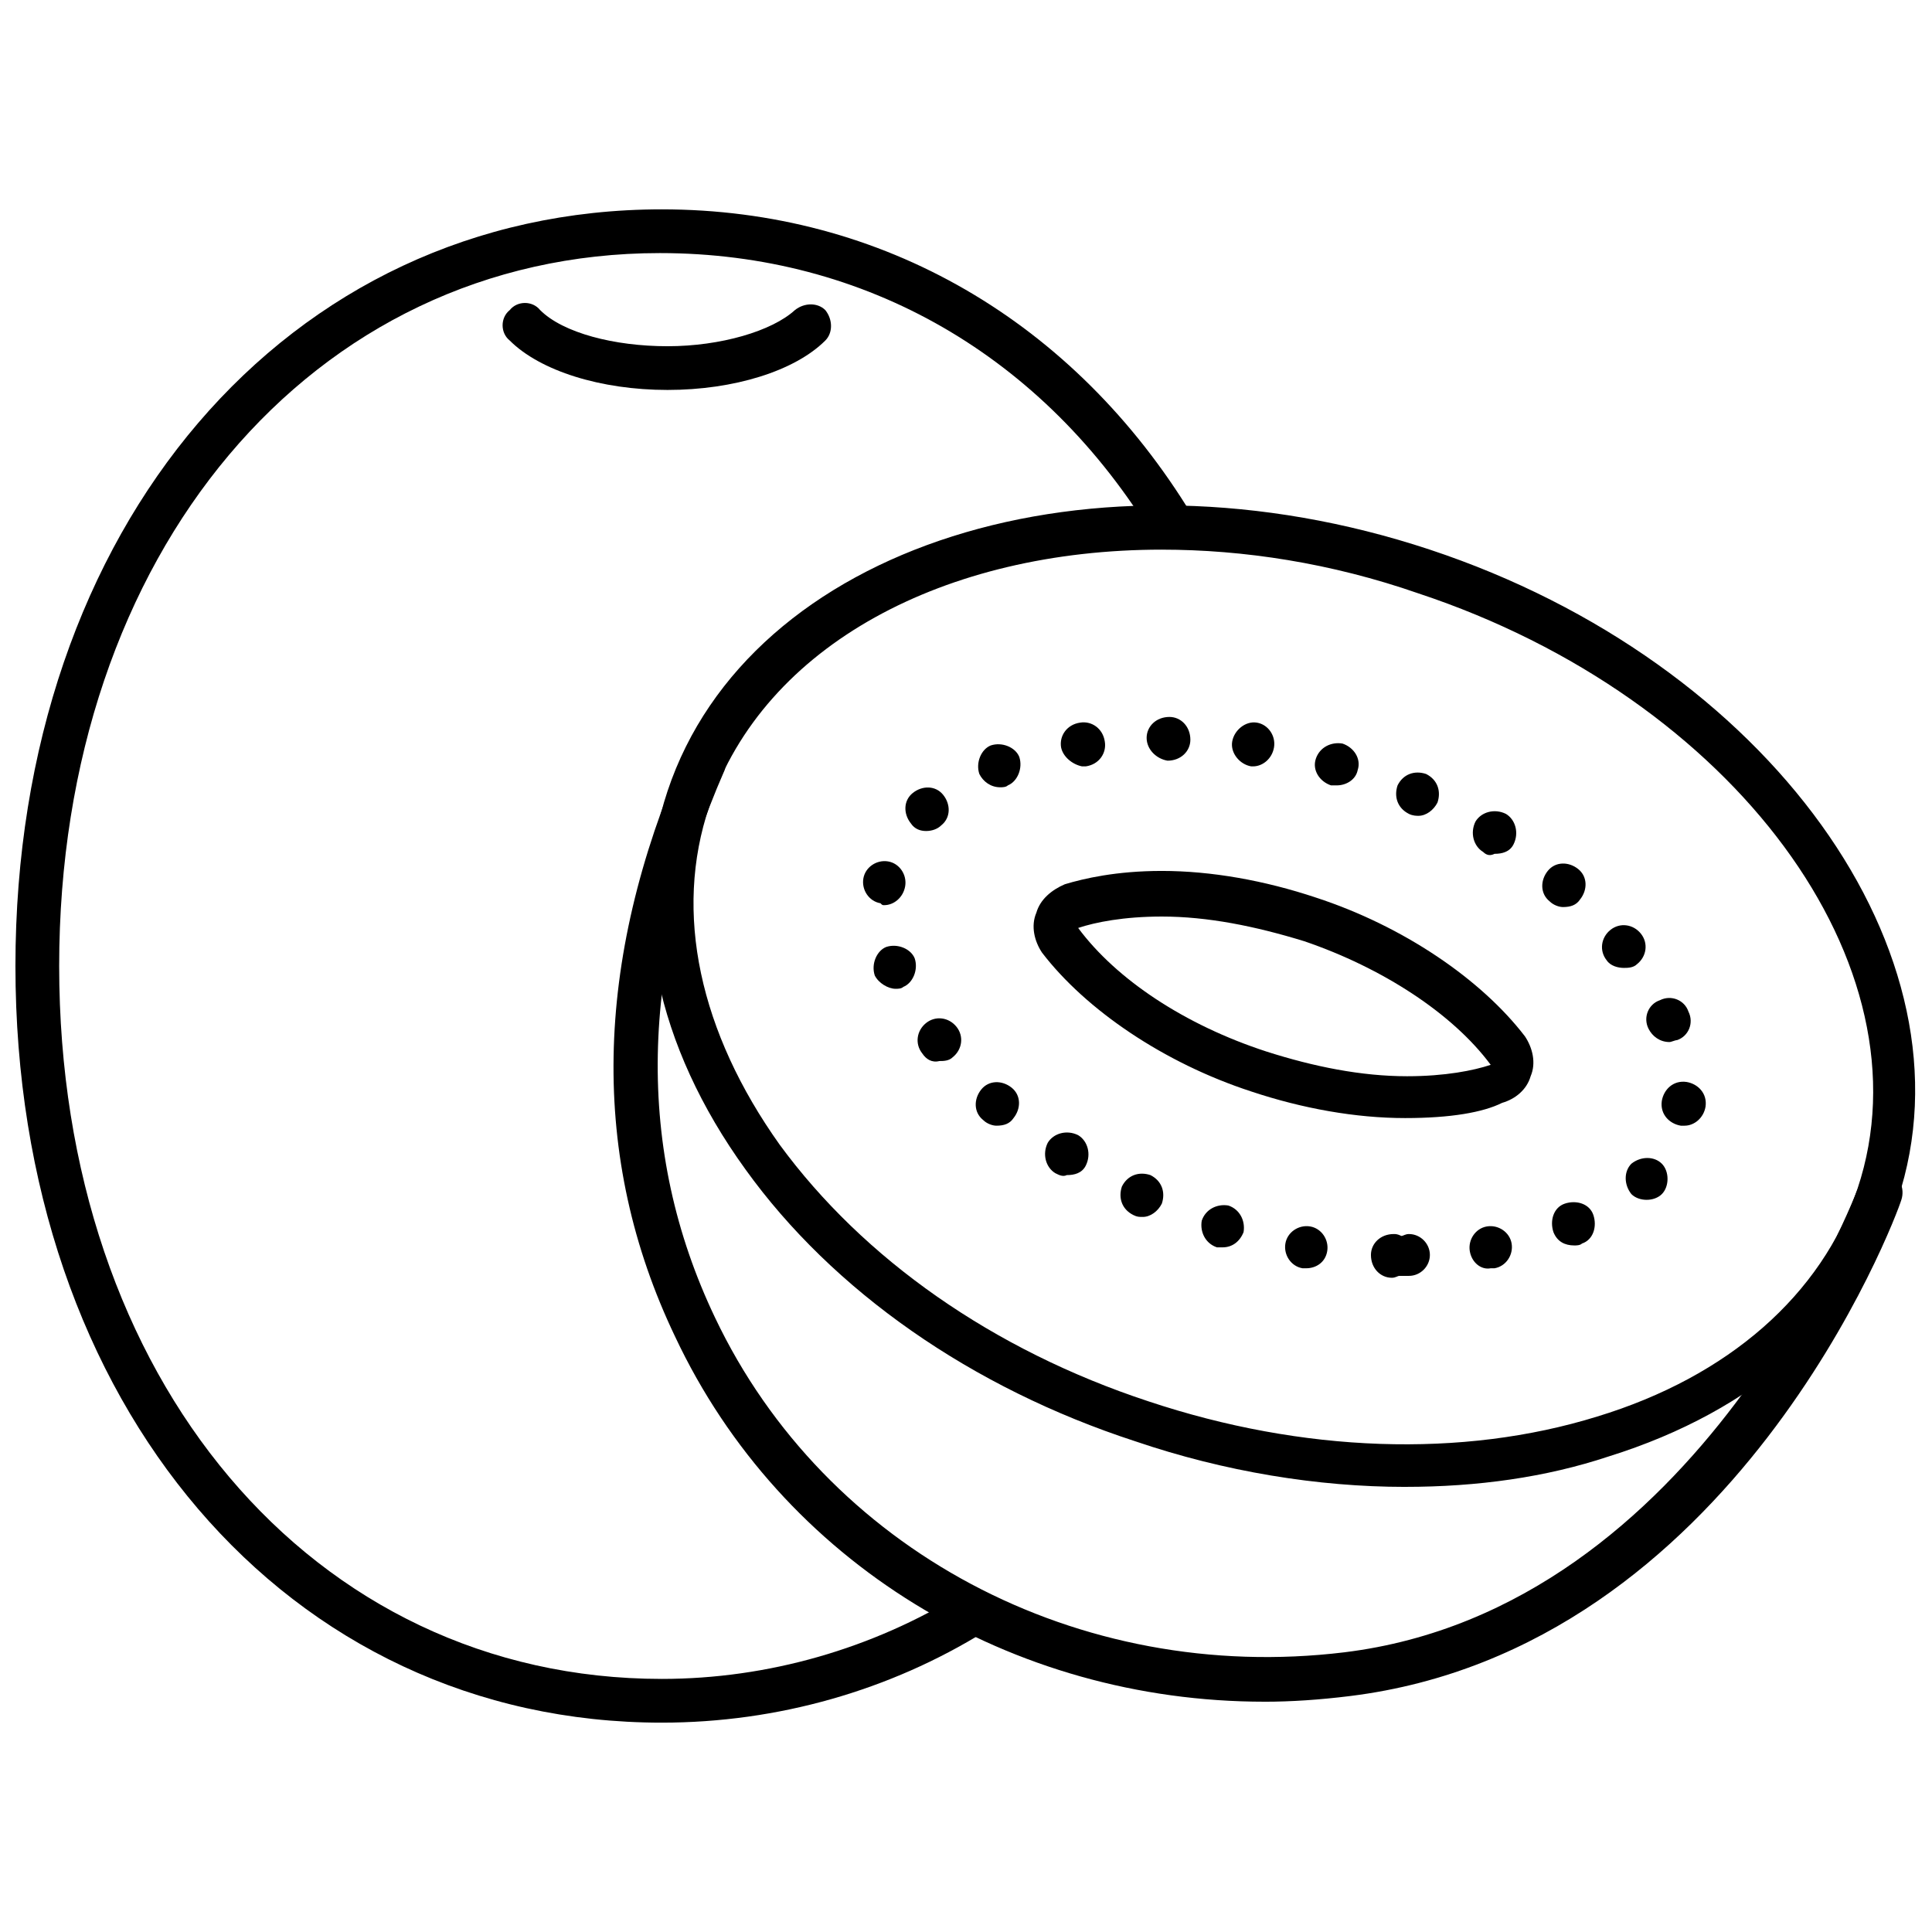
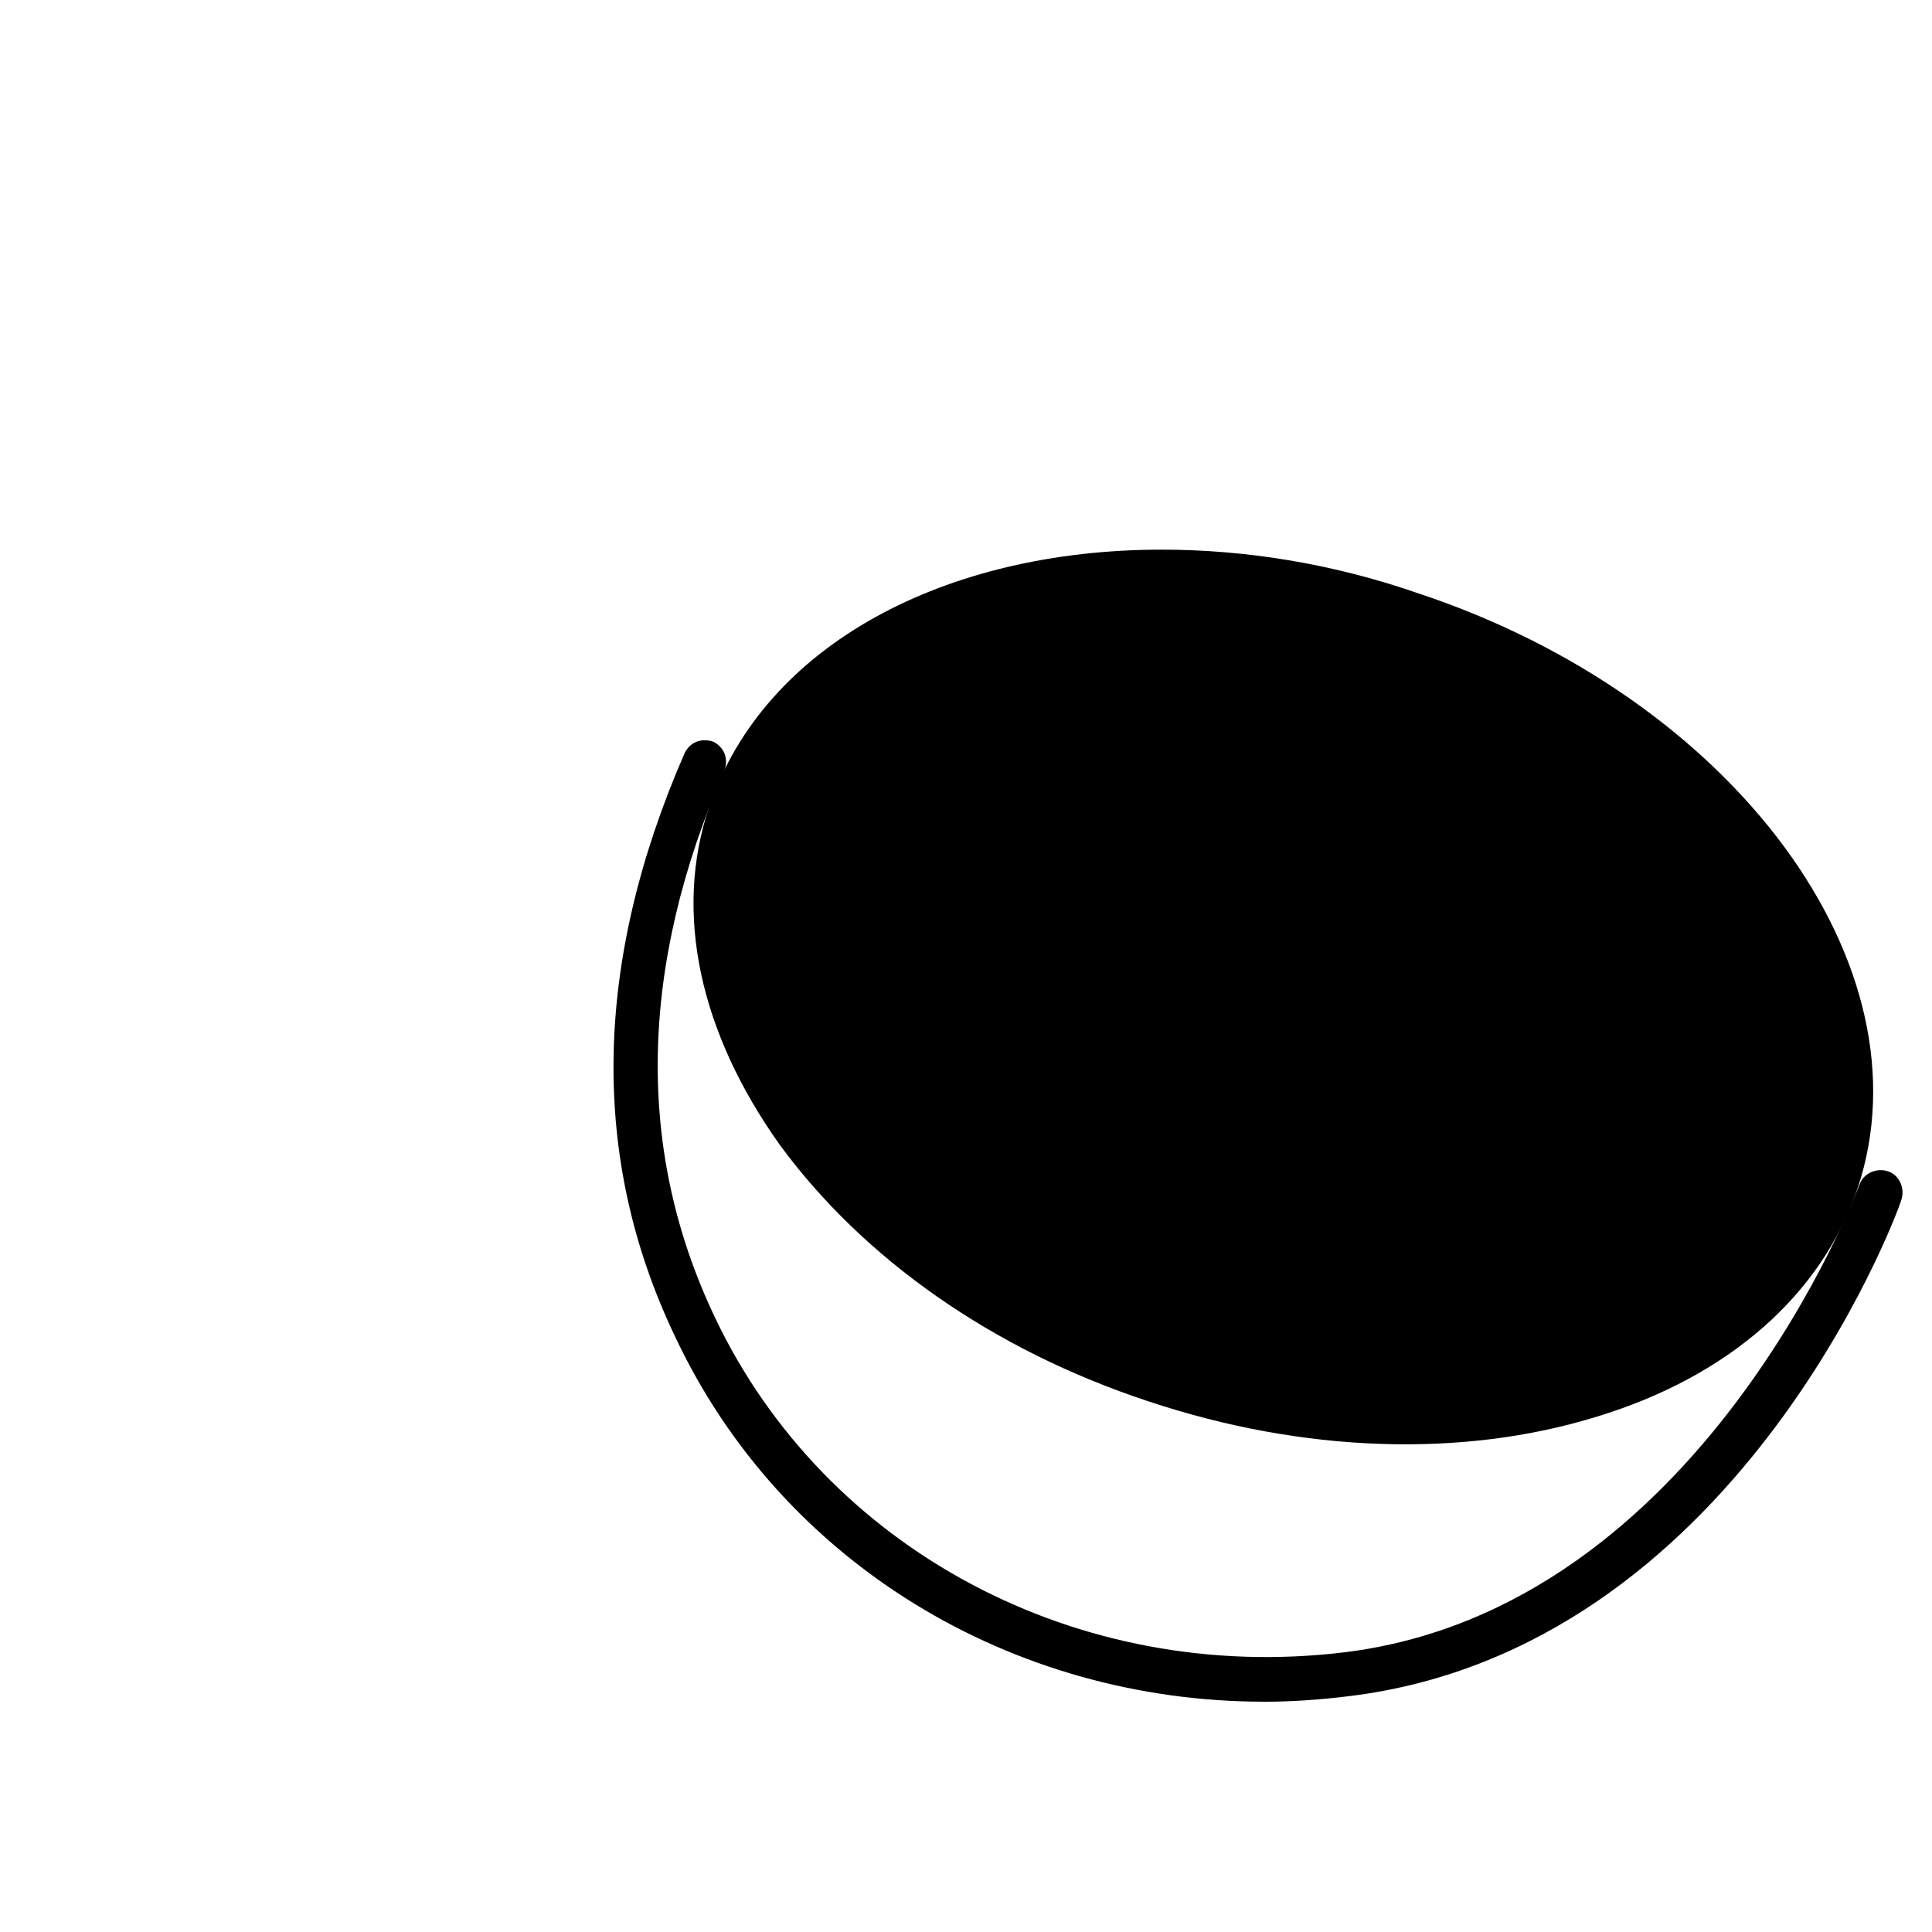
<svg xmlns="http://www.w3.org/2000/svg" width="800px" height="800px" version="1.1" viewBox="144 144 512 512">
  <defs>
    <clipPath id="b">
      <path d="m148.09 199h312.91v402h-312.91z" />
    </clipPath>
    <clipPath id="a">
      <path d="m316 277h335.9v262h-335.9z" />
    </clipPath>
  </defs>
-   <path d="m320.9 247.34c-17.633 0-33.754-5.039-41.816-13.098-2.519-2.016-2.519-6.047 0-8.062 2.016-2.519 6.047-2.519 8.062 0 6.047 6.047 19.648 9.574 33.754 9.574 14.105 0 27.711-4.031 33.754-9.574 2.519-2.016 6.047-2.016 8.062 0 2.016 2.519 2.016 6.047 0 8.062-8.062 8.059-24.184 13.098-41.816 13.098z" />
  <g clip-path="url(#b)">
-     <path d="m319.39 600.52c-99.254 0-171.3-84.137-171.3-200.52s72.043-200.52 171.3-200.52c58.441 0 109.33 29.727 140.56 81.113 1.512 2.519 1.008 6.047-2.016 8.062-2.519 1.512-6.047 1.008-8.062-2.016-29.223-48.367-76.578-75.57-130.99-75.57-92.195-0.004-159.2 79.598-159.2 188.93 0 109.32 67.008 188.93 159.71 188.93 28.215 0 55.922-8.062 79.602-22.672 2.519-1.512 6.047-1.008 8.062 2.016 1.512 2.519 1.008 6.047-2.016 8.062-25.191 15.617-54.918 24.184-85.648 24.184z" />
-   </g>
+     </g>
  <g clip-path="url(#a)">
-     <path d="m516.38 538.04c-23.176 0-47.863-4.031-71.539-12.09-43.328-14.105-80.105-39.801-103.28-72.043-23.68-32.746-31.234-68.52-20.656-100.26 21.664-64.992 112.35-93.707 202.03-63.984 89.68 29.727 145.6 107.31 123.94 172.3-10.578 31.738-37.785 55.922-76.578 68.016-16.629 5.535-34.766 8.055-53.91 8.055zm-64.488-248.38c-57.434 0-105.3 25.191-119.91 68.016-9.574 28.215-2.519 59.953 18.641 89.68 22.168 30.23 56.426 54.41 97.738 68.016 40.809 13.602 83.129 15.113 118.9 4.031 34.762-10.578 59.449-32.242 69.023-60.457 19.648-58.945-32.746-129.98-116.38-157.69-23.176-8.066-46.352-11.594-68.016-11.594z" />
+     <path d="m516.38 538.04zm-64.488-248.38c-57.434 0-105.3 25.191-119.91 68.016-9.574 28.215-2.519 59.953 18.641 89.68 22.168 30.23 56.426 54.41 97.738 68.016 40.809 13.602 83.129 15.113 118.9 4.031 34.762-10.578 59.449-32.242 69.023-60.457 19.648-58.945-32.746-129.98-116.38-157.69-23.176-8.066-46.352-11.594-68.016-11.594z" />
  </g>
  <path d="m514.87 482.12c-0.504 0-1.008 0.504-2.016 0.504-3.023 0-5.543-2.519-5.543-6.047 0-3.023 2.519-5.543 6.047-5.543 0.504 0 1.008 0 2.016 0.504 0.504 0 1.008-0.504 2.016-0.504 3.023 0 5.543 2.519 5.543 5.543s-2.519 5.543-5.543 5.543h-2.519zm18.641-6.551c-0.504-3.023 1.512-6.047 4.535-6.551 3.023-0.504 6.047 1.512 6.551 4.535 0.504 3.023-1.512 6.047-4.535 6.551h-1.008c-2.519 0.504-5.039-1.512-5.543-4.535zm-44.336 4.535c-3.023-0.504-5.039-3.527-4.535-6.551 0.504-3.023 3.527-5.039 6.551-4.535 3.023 0.504 5.039 3.527 4.535 6.551-0.504 3.023-3.023 4.535-5.543 4.535h-1.008zm-22.672-5.543c-3.023-1.008-4.535-4.031-4.031-7.055 1.008-3.023 4.031-4.535 7.055-4.031 3.023 1.008 4.535 4.031 4.031 7.055-1.008 2.519-3.023 4.031-5.543 4.031h-1.512zm89.176-4.031c-1.008-3.023 0-6.551 3.023-7.559 3.023-1.008 6.551 0 7.559 3.023 1.008 3.023 0 6.551-3.023 7.559-0.504 0.504-1.512 0.504-2.016 0.504-2.519 0-4.535-1.008-5.543-3.527zm-111.34-4.535c-3.023-1.512-4.031-4.535-3.023-7.559 1.512-3.023 4.535-4.031 7.559-3.023 3.023 1.512 4.031 4.535 3.023 7.559-1.008 2.016-3.023 3.527-5.039 3.527-1.008 0-1.512 0-2.519-0.504zm132-5.539c-2.016-2.519-2.016-6.047 0-8.062 2.519-2.016 6.047-2.016 8.062 0s2.016 6.047 0 8.062c-1.008 1.008-2.519 1.512-4.031 1.512s-3.023-0.504-4.031-1.512zm-152.66-5.543c-2.519-1.512-3.527-5.039-2.016-8.062 1.512-2.519 5.039-3.527 8.062-2.016 2.519 1.512 3.527 5.039 2.016 8.062-1.008 2.016-3.023 2.519-5.039 2.519-1.008 0.504-2.016 0-3.023-0.504zm-19.145-14.105c-2.519-2.016-2.519-5.543-0.504-8.062 2.016-2.519 5.543-2.519 8.062-0.504 2.519 2.016 2.519 5.543 0.504 8.062-1.008 1.512-2.519 2.016-4.535 2.016-1.008 0-2.519-0.504-3.527-1.512zm184.9 1.512c-3.023-0.504-5.543-3.023-5.039-6.551 0.504-3.023 3.023-5.543 6.551-5.039 3.023 0.504 5.543 3.023 5.039 6.551-0.504 3.023-3.023 5.039-5.543 5.039h-1.008zm-201.02-19.148c-2.016-2.519-1.512-6.047 1.008-8.062s6.047-1.512 8.062 1.008c2.016 2.519 1.512 6.047-1.008 8.062-1.008 1.008-2.519 1.008-3.527 1.008-2.016 0.504-3.527-0.504-4.535-2.016zm192.46-6.547c-1.512-3.023 0-6.551 3.023-7.559 3.023-1.512 6.551 0 7.559 3.023 1.512 3.023 0 6.551-3.023 7.559-0.508 0-1.516 0.504-2.019 0.504-2.516 0-4.531-1.512-5.539-3.527zm-205.05-14.109c-1.008-3.023 0.504-6.551 3.023-7.559 3.023-1.008 6.551 0.504 7.559 3.023 1.008 3.023-0.504 6.551-3.023 7.559-0.504 0.504-1.512 0.504-2.016 0.504-2.016 0-4.535-1.512-5.543-3.527zm193.96-4.027c-2.016-2.519-1.512-6.047 1.008-8.062 2.519-2.016 6.047-1.512 8.062 1.008 2.016 2.519 1.512 6.047-1.008 8.062-1.008 1.008-2.519 1.008-3.527 1.008-1.512 0-3.527-0.504-4.535-2.016zm-15.113-15.621c-2.519-2.016-2.519-5.543-0.504-8.062 2.016-2.519 5.543-2.519 8.062-0.504 2.519 2.016 2.519 5.543 0.504 8.062-1.008 1.512-2.519 2.016-4.535 2.016-1.008 0-2.519-0.504-3.527-1.512zm-177.34 0.504c-3.023-0.504-5.039-3.527-4.535-6.551 0.504-3.023 3.527-5.039 6.551-4.535s5.039 3.527 4.535 6.551c-0.504 3.023-3.023 5.039-5.543 5.039-0.504 0-0.504 0-1.008-0.504zm159.71-13.602c-2.519-1.512-3.527-5.039-2.016-8.062 1.512-2.519 5.039-3.527 8.062-2.016 2.519 1.512 3.527 5.039 2.016 8.062-1.008 2.016-3.023 2.519-5.039 2.519-1.008 0.504-2.016 0.504-3.023-0.504zm-151.65-7.559c-2.016-2.519-2.016-6.047 0.504-8.062 2.519-2.016 6.047-2.016 8.062 0.504 2.016 2.519 2.016 6.047-0.504 8.062-1.008 1.008-2.519 1.512-4.031 1.512s-3.023-0.504-4.031-2.016zm132-2.516c-3.023-1.512-4.031-4.535-3.023-7.559 1.512-3.023 4.535-4.031 7.559-3.023 3.023 1.512 4.031 4.535 3.023 7.559-1.008 2.016-3.023 3.527-5.039 3.527-0.504 0-1.512 0-2.519-0.504zm-113.86-10.582c-1.008-3.023 0.504-6.551 3.023-7.559 3.023-1.008 6.551 0.504 7.559 3.023 1.008 3.023-0.504 6.551-3.023 7.559-0.504 0.504-1.512 0.504-2.016 0.504-2.519 0-4.535-1.512-5.543-3.527zm93.207 3.023c-3.023-1.008-5.039-4.031-4.031-7.055 1.008-3.023 4.031-4.535 7.055-4.031 3.023 1.008 5.039 4.031 4.031 7.055-0.504 2.519-3.023 4.031-5.543 4.031h-1.512zm-21.16-5.039c-3.023-0.504-5.543-3.527-5.039-6.551s3.527-5.543 6.551-5.039c3.023 0.504 5.039 3.527 4.535 6.551-0.504 3.023-3.023 5.039-5.543 5.039h-0.504zm-50.383-5.039c-0.504-3.023 1.512-6.047 5.039-6.551 3.023-0.504 6.047 1.512 6.551 5.039 0.504 3.023-1.512 6.047-5.039 6.551h-1.008c-2.519-0.504-5.039-2.519-5.543-5.039zm22.672-2.516c0-3.023 2.519-5.543 6.047-5.543 3.023 0 5.543 2.519 5.543 6.047 0 3.023-2.519 5.543-6.047 5.543-3.023-0.508-5.543-3.027-5.543-6.047z" />
-   <path d="m516.38 440.3c-13.098 0-27.207-2.519-40.809-7.055-23.176-7.559-43.832-21.664-55.418-36.777-2.016-3.023-3.023-7.055-1.512-10.578 1.008-3.527 4.031-6.047 7.559-7.559 5.039-1.512 13.602-3.527 25.695-3.527 13.098 0 27.207 2.519 40.809 7.055 23.176 7.559 43.832 21.664 55.418 36.777 2.016 3.023 3.023 7.055 1.512 10.578-1.008 3.527-4.031 6.047-7.559 7.055-5.039 2.519-13.605 4.031-25.695 4.031zm-64.488-53.406c-10.078 0-17.633 1.512-22.168 3.023 10.078 13.602 28.215 25.695 49.879 32.746 12.594 4.031 25.191 6.551 37.281 6.551 10.078 0 17.633-1.512 22.168-3.023-10.078-13.602-28.719-25.695-49.375-32.746-13.098-4.031-25.695-6.551-37.785-6.551z" />
  <path d="m479.1 594.97c-67.008 0-127.97-36.777-156.18-96.73-22.672-47.359-21.664-99.25 2.519-154.67 1.512-3.023 4.535-4.031 7.559-3.023 3.023 1.512 4.031 4.535 3.023 7.559-22.672 51.891-23.68 100.76-2.519 145.1 29.223 61.465 96.227 97.234 166.76 88.672 94.715-11.586 136.03-122.93 136.53-123.94 1.008-3.023 4.535-4.535 7.559-3.527 3.023 1.008 4.535 4.535 3.527 7.559-1.512 5.039-44.336 118.9-146.11 131.5-8.066 1-15.625 1.504-22.676 1.504z" />
</svg>